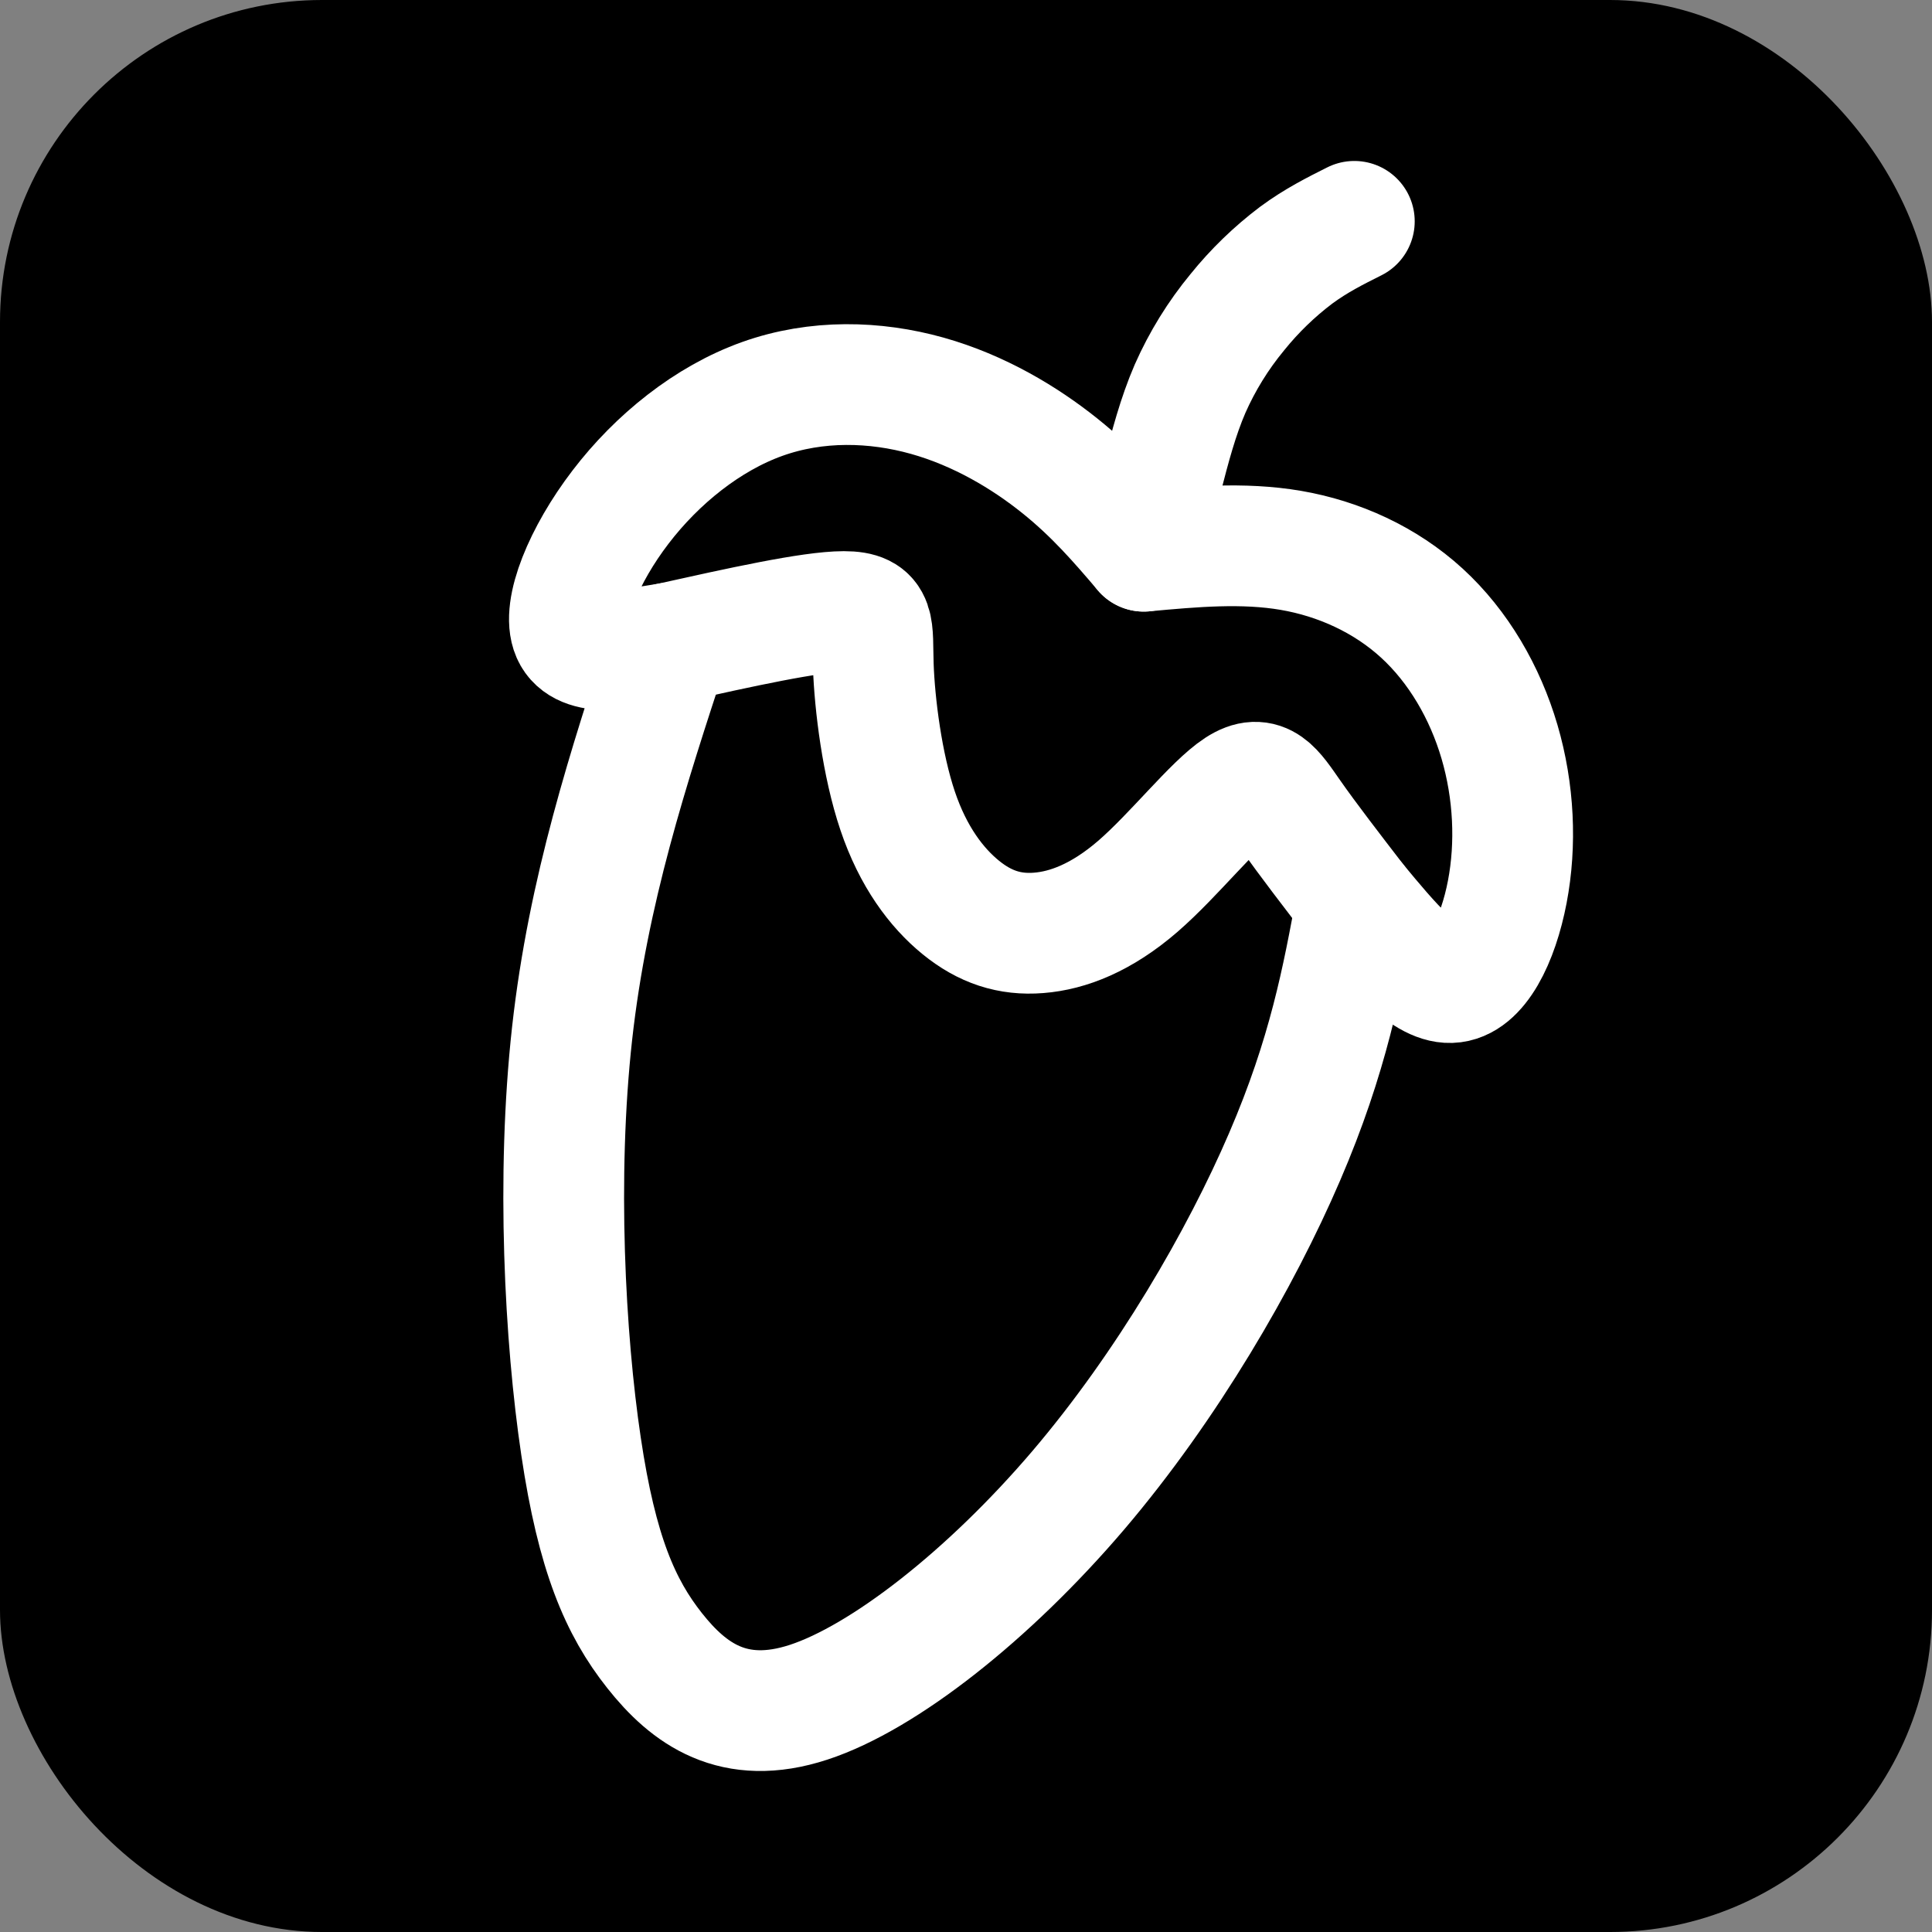
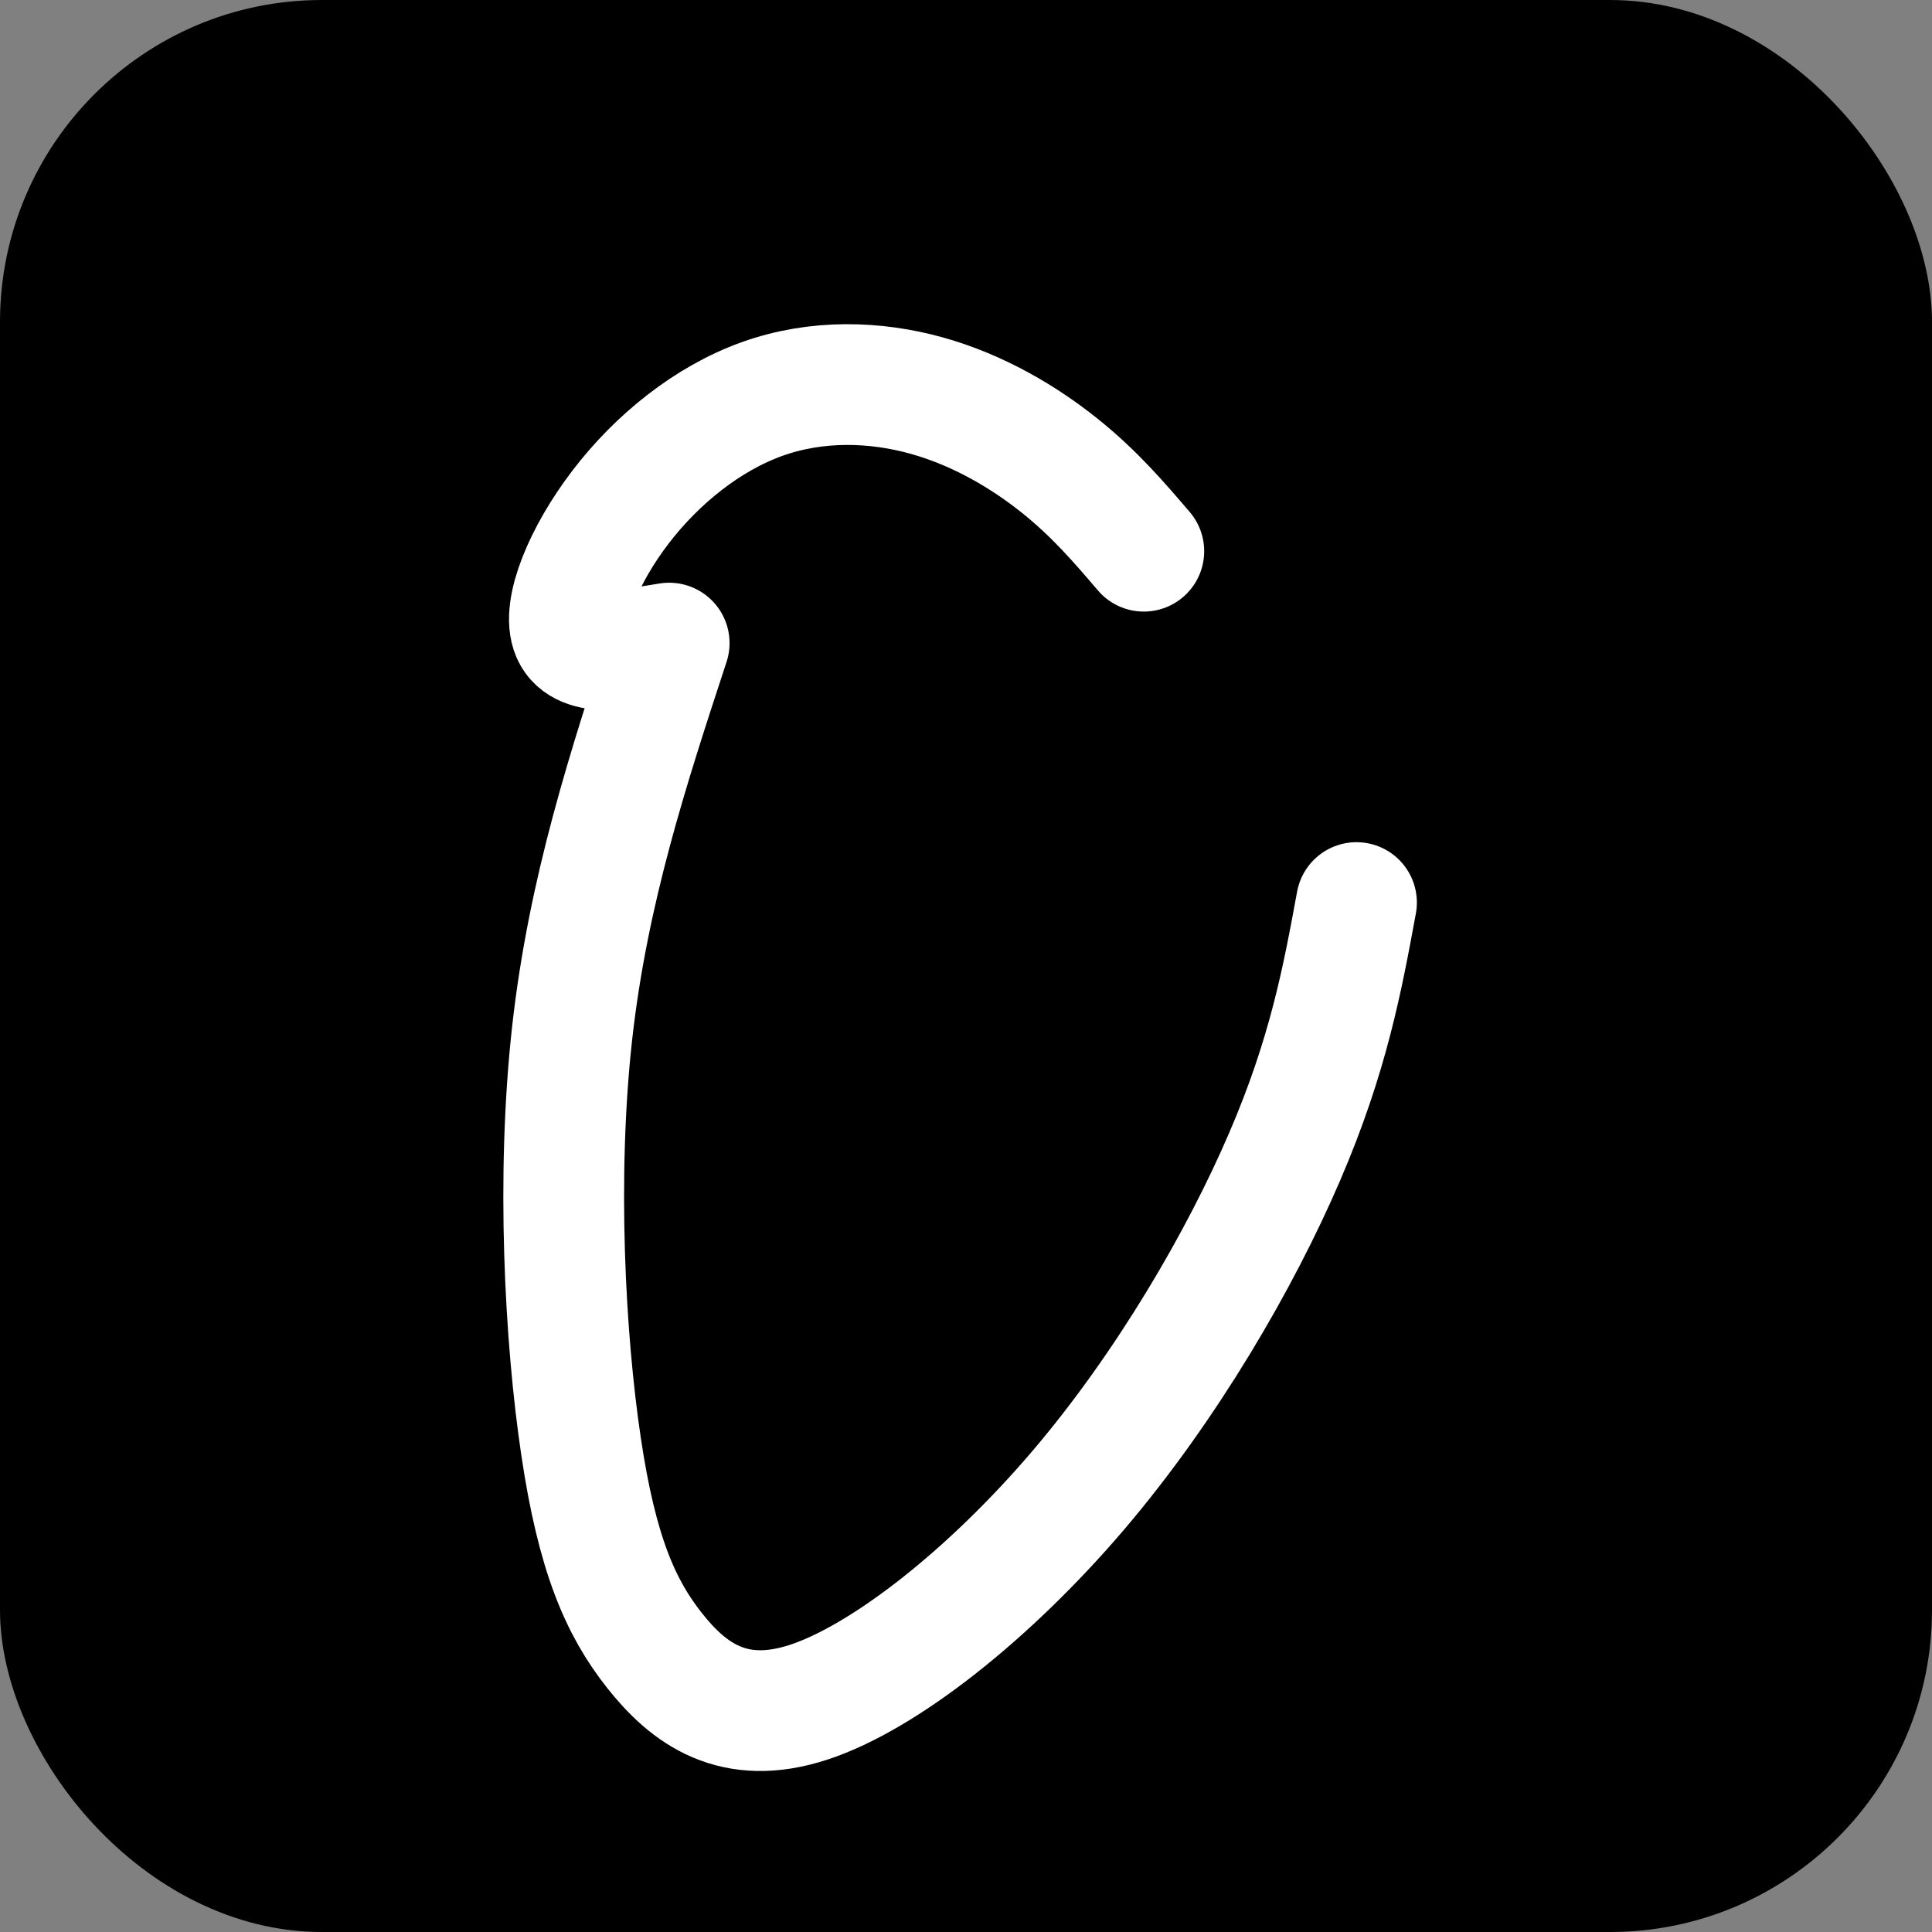
<svg xmlns="http://www.w3.org/2000/svg" width="60" height="60" viewBox="0 0 60 60" fill="none">
  <rect x="0" y="0" width="60" height="60" fill="#808080" stroke="none" />
  <g clip-path="url(#clip0_488_52)">
    <rect width="60" height="60" rx="10" fill="black" />
    <path d="M42.127 28.03C41.691 30.4 41.254 32.77 39.893 35.929C38.535 39.089 36.252 43.037 33.48 46.29C30.706 49.542 27.444 52.1 25.114 52.864C22.783 53.628 21.387 52.6 20.327 51.258C19.266 49.916 18.541 48.259 18.044 44.914C17.545 41.568 17.274 36.534 17.767 32.095C18.261 27.657 19.521 23.815 20.782 19.972C19.435 20.195 18.087 20.416 17.763 19.676C17.438 18.935 18.136 17.231 19.271 15.748C20.405 14.263 21.977 12.996 23.671 12.39C25.365 11.784 27.181 11.838 28.795 12.29C30.41 12.743 31.824 13.593 32.911 14.464C33.999 15.335 34.76 16.227 35.522 17.118" stroke="white" stroke-width="3.75" stroke-miterlimit="0" stroke-linecap="round" stroke-linejoin="round" />
-     <path d="M35.52 17.118C37.059 16.977 38.598 16.837 40.089 17.092C41.579 17.348 43.021 18.001 44.157 19.041C45.291 20.08 46.119 21.504 46.569 23.039C47.019 24.574 47.093 26.219 46.81 27.697C46.527 29.176 45.889 30.488 45.049 30.515C44.21 30.543 43.169 29.287 42.127 28.03C41.374 27.052 40.619 26.074 40.082 25.306C39.544 24.539 39.223 23.983 38.455 24.484C37.686 24.985 36.47 26.543 35.34 27.523C34.209 28.501 33.165 28.9 32.259 28.971C31.352 29.044 30.583 28.788 29.836 28.18C29.087 27.57 28.358 26.609 27.877 25.181C27.395 23.753 27.162 21.861 27.121 20.671C27.08 19.48 27.232 18.992 26.208 18.992C25.183 18.994 22.983 19.483 20.781 19.972M36.092 14.831C36.336 13.886 36.582 12.941 36.96 12.069C37.338 11.214 37.831 10.416 38.426 9.696C38.96 9.033 39.575 8.438 40.254 7.925C40.871 7.47 41.465 7.173 42.06 6.874" stroke="white" stroke-width="3.75" stroke-miterlimit="0" stroke-linecap="round" stroke-linejoin="round" />
  </g>
  <defs>
    <clipPath id="clip0_488_52">
      <rect width="60" height="60" fill="white" />
    </clipPath>
  </defs>
</svg>